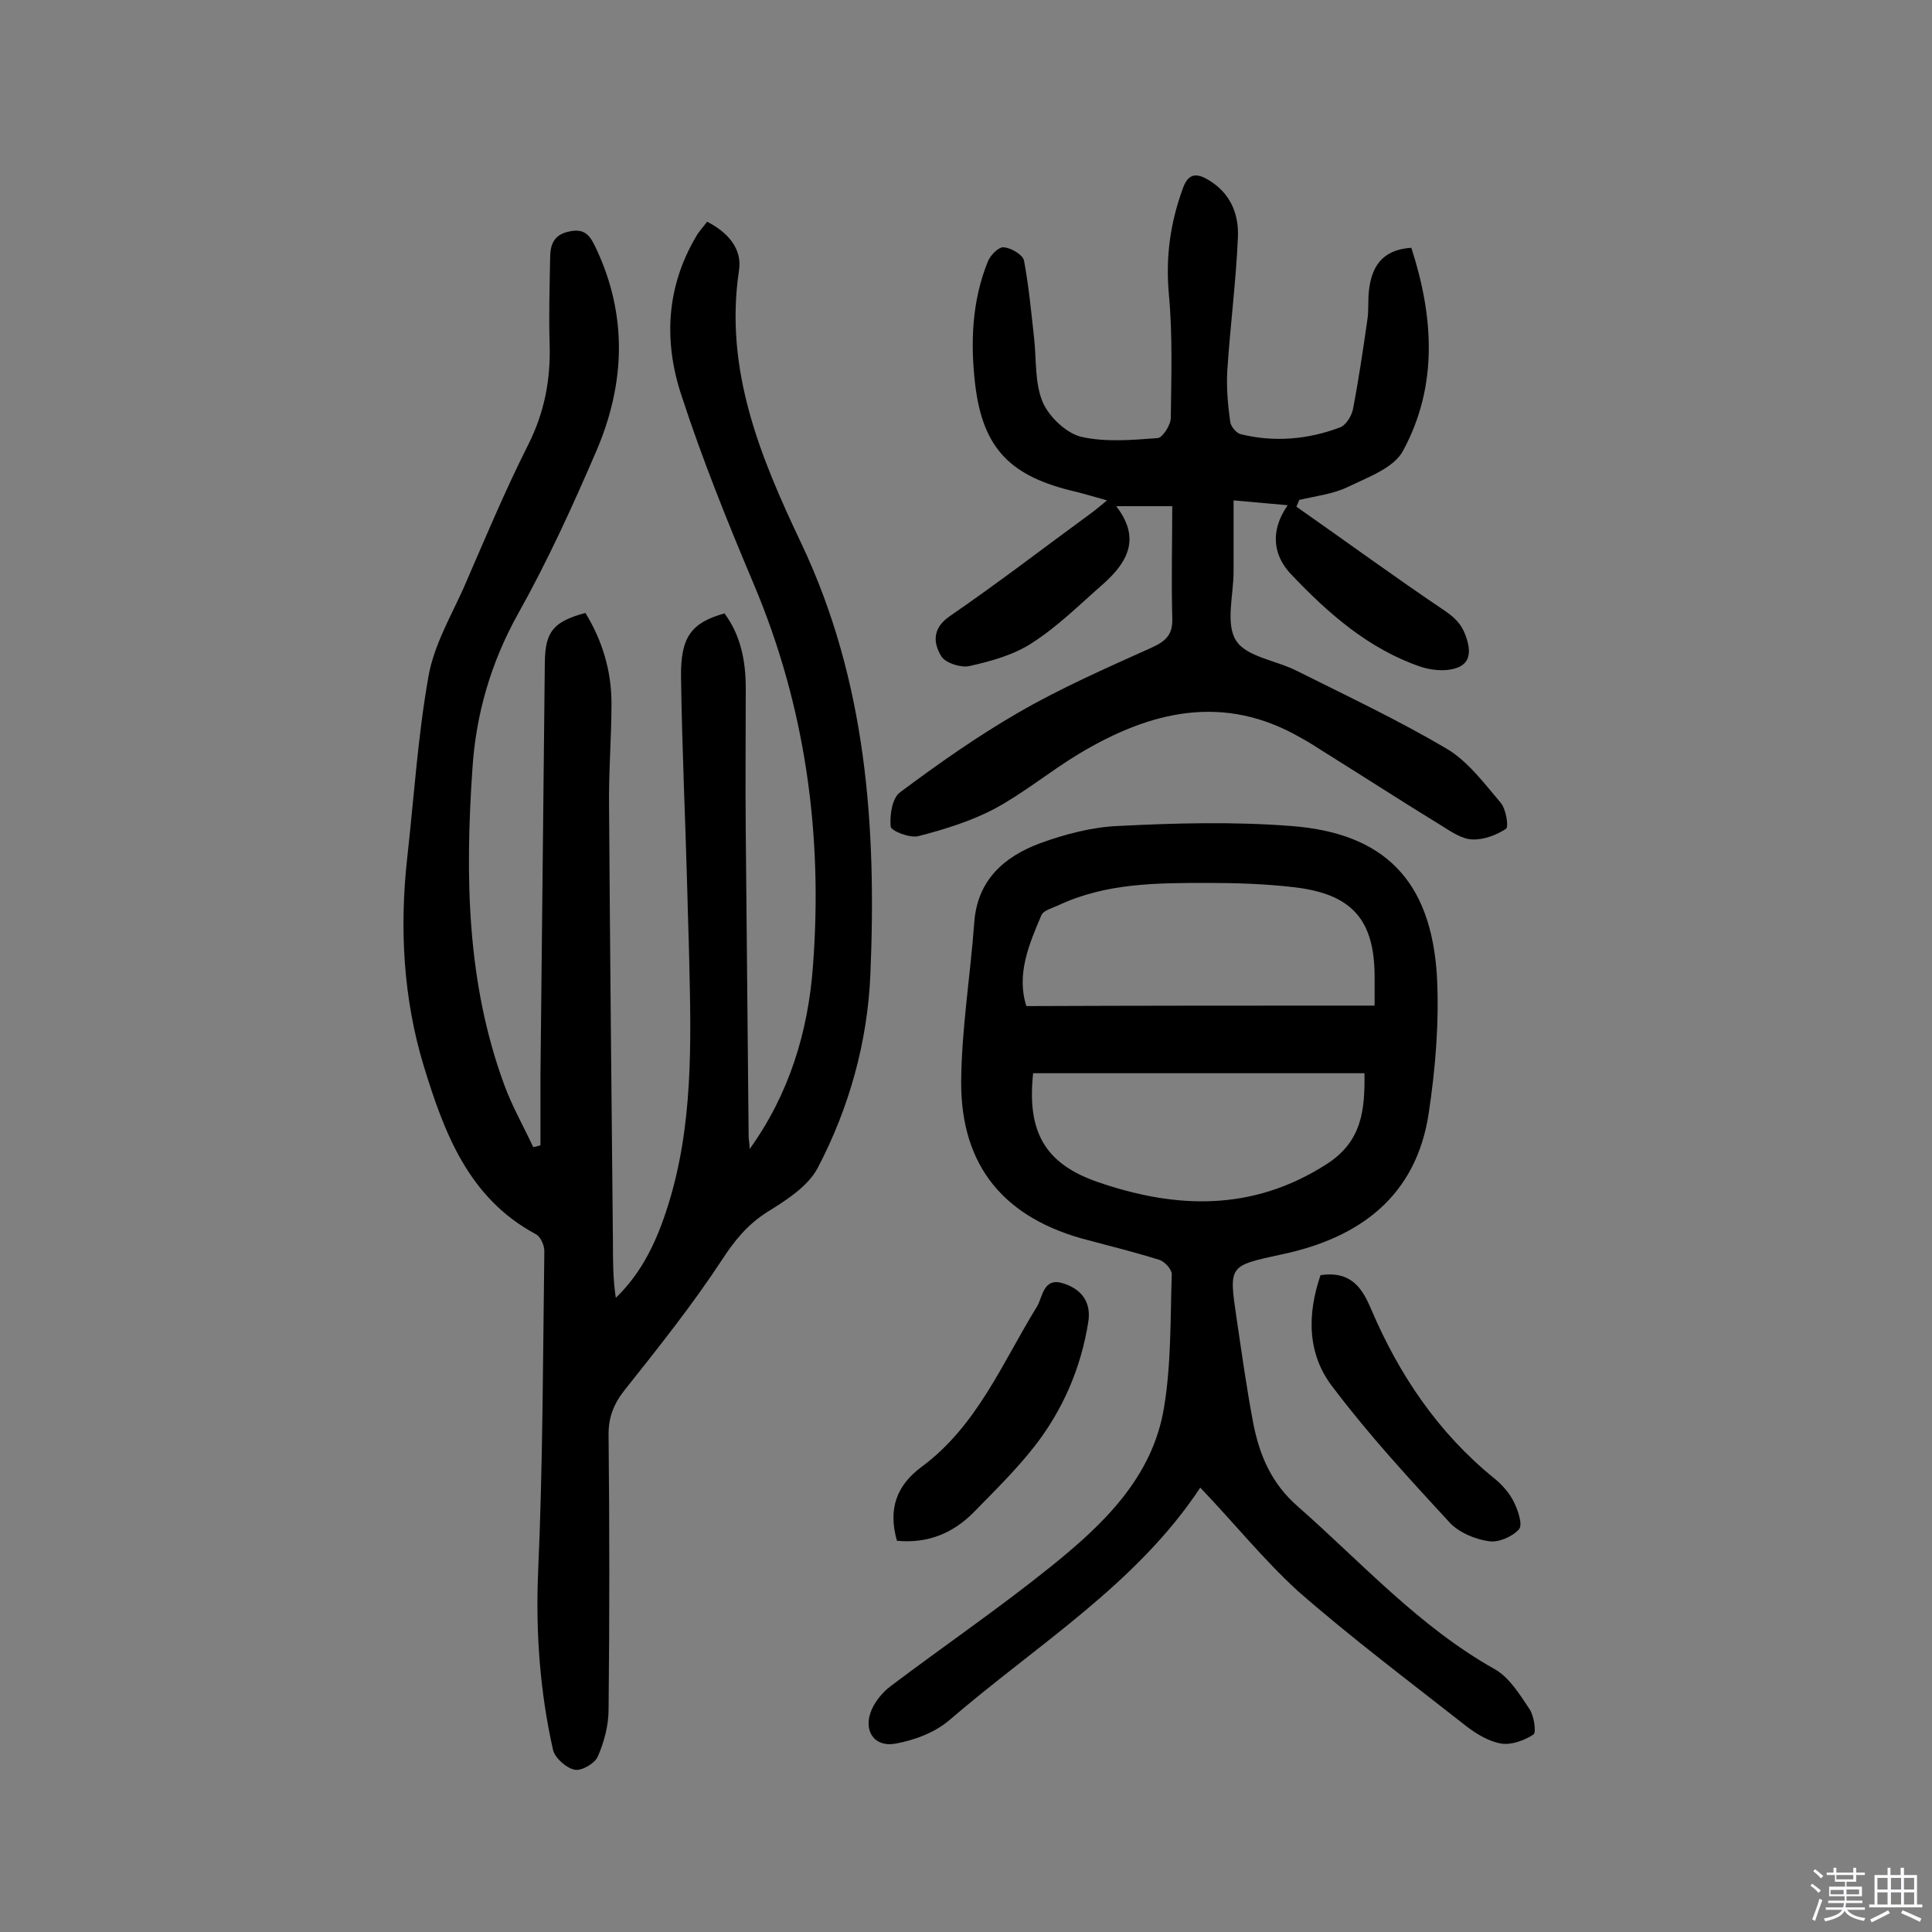
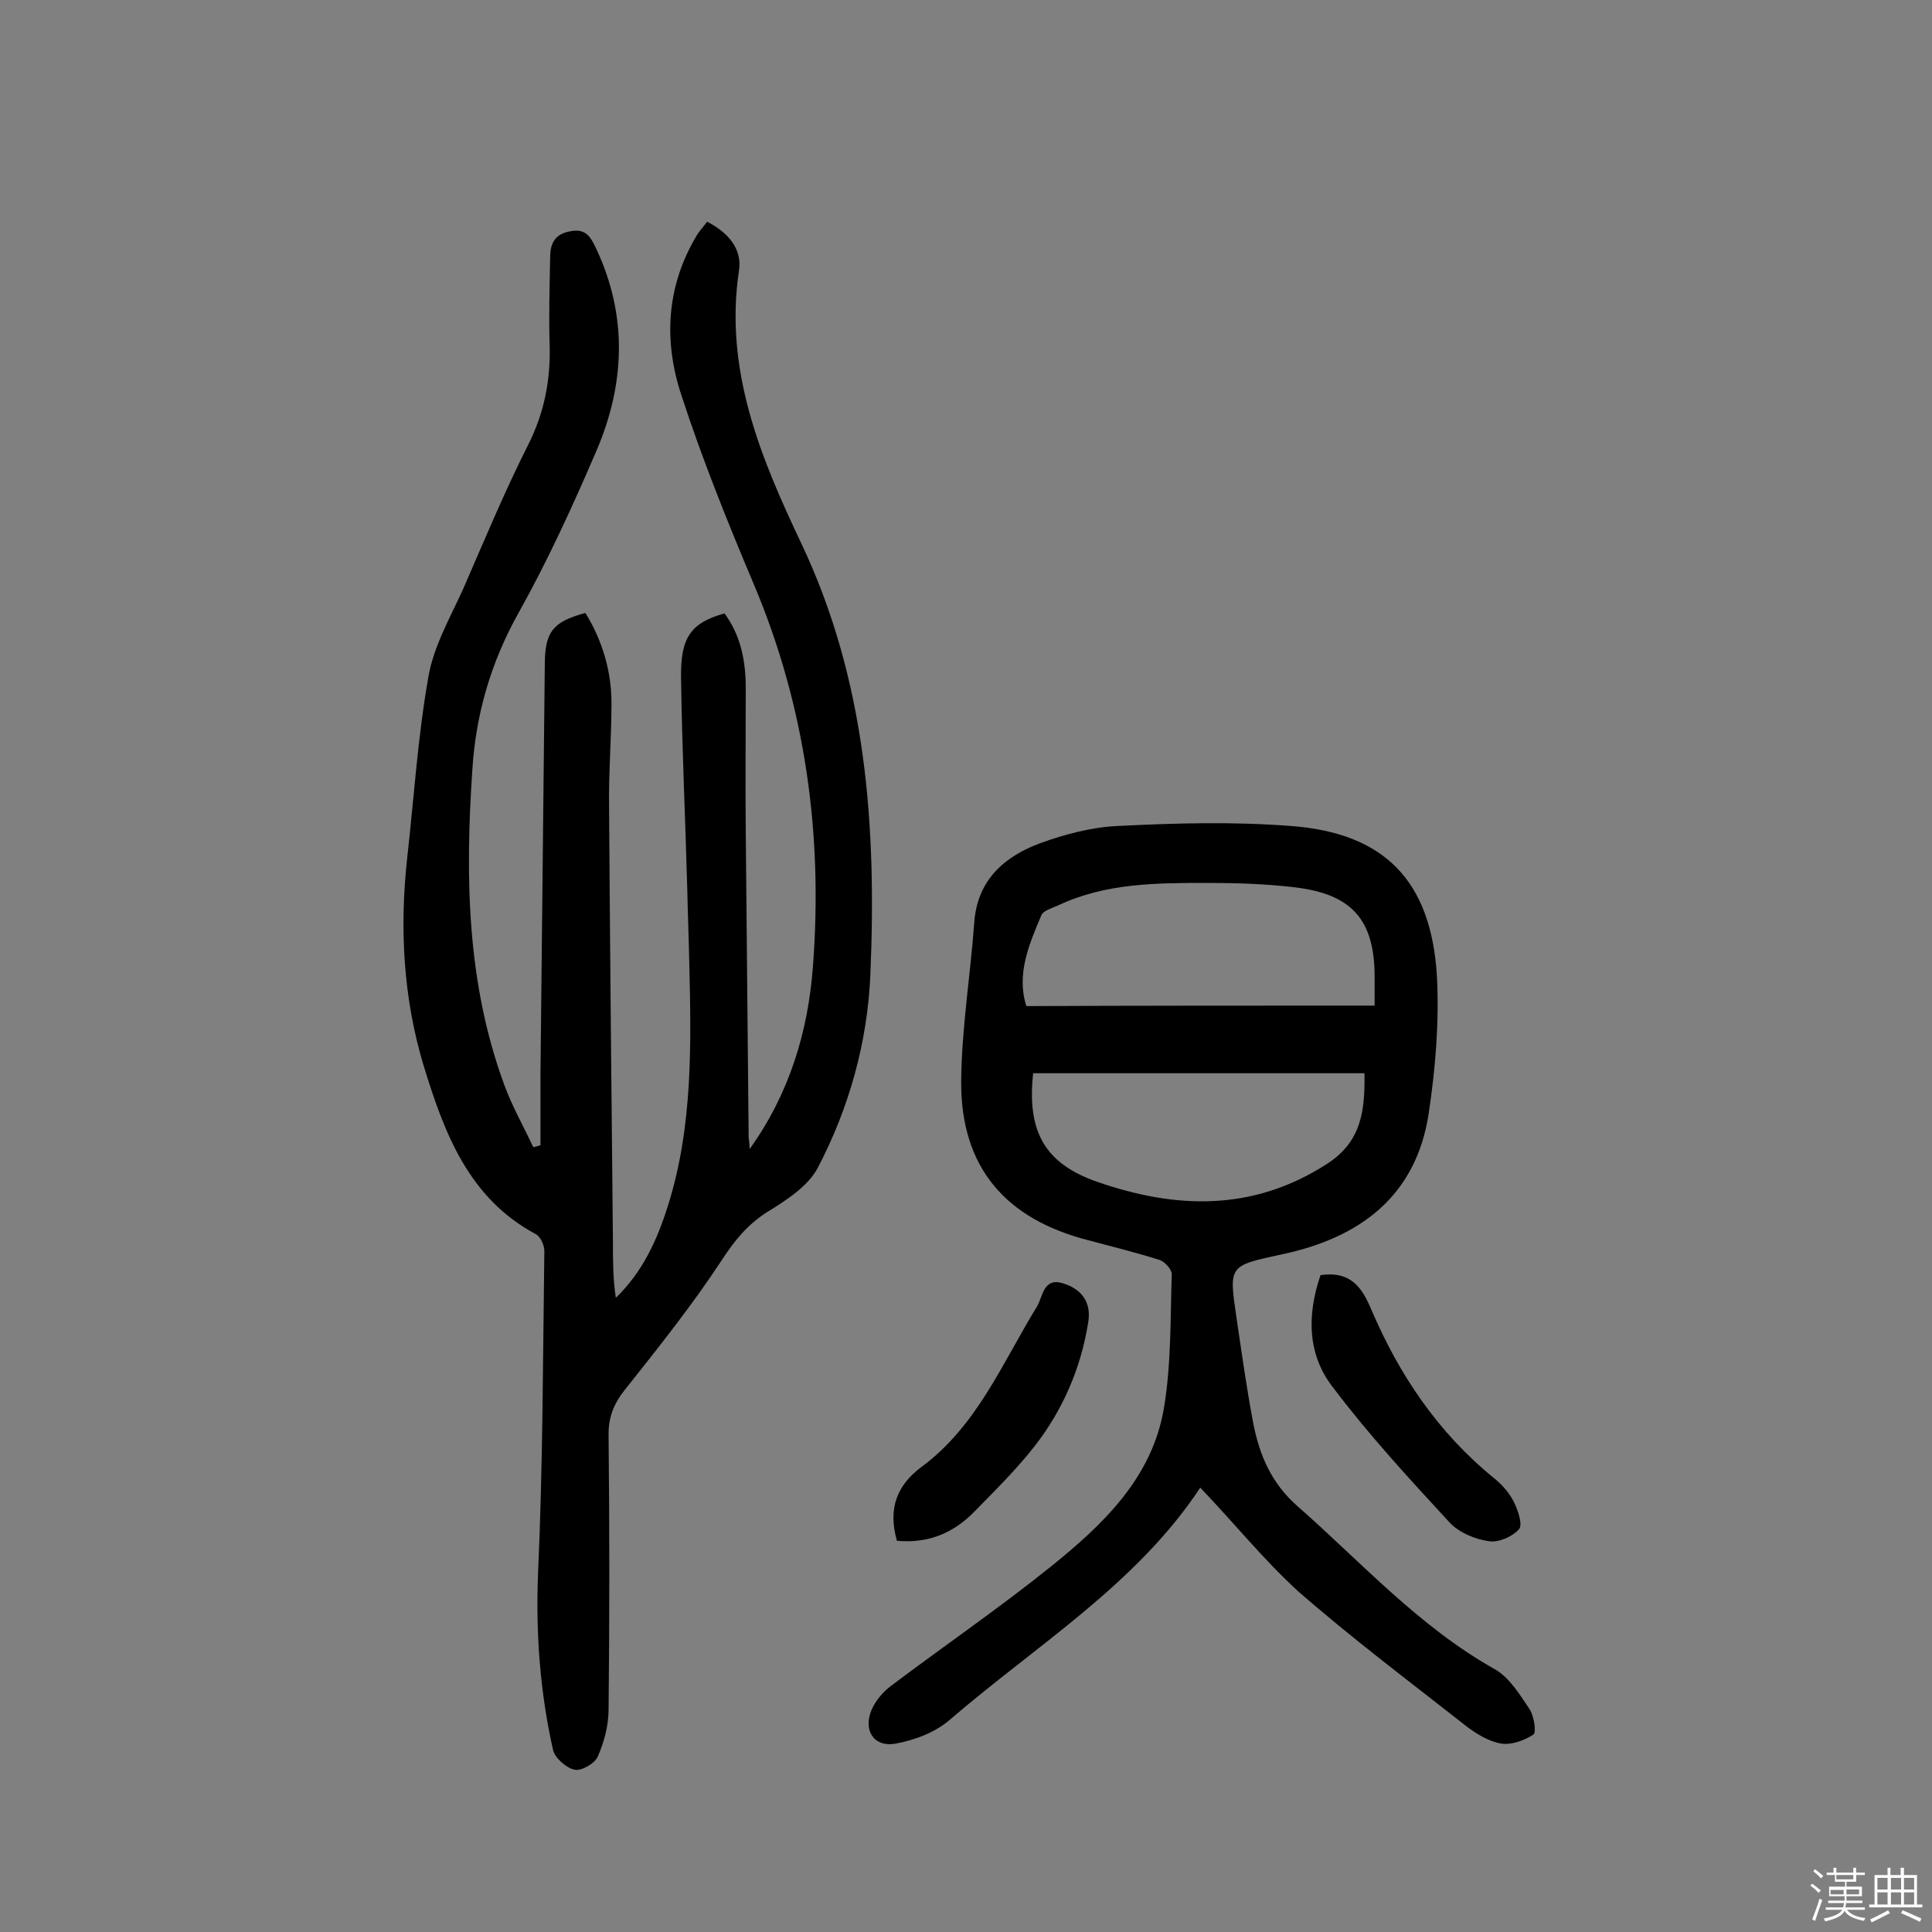
<svg xmlns="http://www.w3.org/2000/svg" enable-background="new 0 0 400 400" viewBox="0 0 400 400">
  <rect x="0" y="0" width="400" height="400" fill="#808080" stroke="none" />
  <path d="m374.8 390.4.4-.4c.7.5 1.3 1 1.8 1.4l-.5.5c-.5-.6-1.1-1.1-1.7-1.5zm1 7.3-.6-.3c.5-1.4 1.1-2.8 1.5-4.3.2.1.4.2.6.3-.5 1.3-1 2.8-1.5 4.3zm-.4-10.3.4-.4c.4.3 1 .8 1.7 1.4l-.5.5c-.4-.5-1-1-1.6-1.5zm2.5.3h1.7v-1h.6v1h3.5v-1h.6v1h1.8v.5h-1.8v1.4h-2v1h3.2v2h-3.2v.9h3.3v.5h-3.4c0 .3-.1.6-.1.9h4v.5h-3.7c.7.9 1.9 1.5 3.8 1.7-.1.2-.2.4-.3.6-2.1-.4-3.5-1.1-4-2.1-.4 1-1.8 1.7-4 2.2-.1-.2-.2-.4-.3-.6 2.1-.4 3.4-1 3.8-1.8h-3.4v-.5h3.6c.1-.3.1-.6.2-.9h-3.3v-.5h3.4c0-.3 0-.6 0-.9h-3.2v-2h3.3v-1h-2.1v-1.4h-1.7v-.5zm1.1 3.5v1h2.7c0-.3 0-.4 0-.4 0-.1 0-.2 0-.2 0-.1 0-.2 0-.3h-2.7zm1.2-3v.9h3.5v-.9zm4.7 3h-2.6v.6.4h2.6z" fill="#fbfafc" />
  <path d="m393.6 386.7h.6v1.5h2.7v6.1h1.1v.6h-11v-.6h1.1v-6.1h2.7v-1.5h.6v1.5h2.1v-1.5zm-2.7 8.8.4.6c-1.2.6-2.5 1.3-3.8 1.9-.1-.2-.2-.4-.3-.6 1.2-.6 2.5-1.2 3.7-1.9zm-2.2-6.7v2.4h2.1v-2.4zm0 3v2.5h2.1v-2.5zm2.8-3v2.4h2.1v-2.4zm0 3v2.5h2.1v-2.5zm6 6.1c-1.4-.7-2.7-1.3-3.9-1.8l.3-.6c1.5.6 2.7 1.2 3.9 1.7zm-1.2-9.1h-2.1v2.4h2.1zm-2.1 3v2.5h2.1v-2.5z" fill="#fbfafc" />
  <g fill="#010000">
    <path d="m155.2 237.9c8.2-11.4 12.1-24.3 13.1-37.7 2.1-27.3-1.5-53.9-12.3-79.4-5.4-12.8-10.6-25.7-14.9-38.9-3.7-11.1-3.2-22.4 3-32.9.6-1.1 1.5-2 2.3-3.1 4.3 2.2 7.3 5.6 6.6 10.1-3.1 20.6 4.5 38.8 12.9 56.5 13.5 28.5 15.6 58.6 14.3 89.3-.6 14-4.4 27.6-10.9 40-2 3.8-6.5 6.7-10.4 9.1-4.1 2.6-6.8 5.9-9.4 9.9-6.1 9.3-13.1 18.1-20.1 26.9-2.4 3-3.5 5.9-3.4 9.7.2 18.8.2 37.7 0 56.5 0 3.3-.9 6.7-2.2 9.7-.6 1.5-3.4 3.1-4.8 2.8-1.7-.3-4.1-2.4-4.5-4.1-2.7-12-3.6-24.2-3.1-36.6 1-22.2 1-44.5 1.3-66.7 0-1.2-.8-3-1.8-3.5-14-7.5-19-21.2-23.2-34.9-4.2-13.9-5-28.4-3.4-42.9 1.4-12.5 2.2-25.2 4.4-37.6 1.1-6.4 4.6-12.4 7.3-18.4 4.3-9.9 8.5-20 13.4-29.7 3.3-6.6 4.6-13.3 4.4-20.6-.2-6 0-12 .1-18 0-2.8.8-4.9 4.1-5.5 3.3-.7 4.3 1.2 5.4 3.5 6.6 14 6 28.1.1 41.9-4.9 11.4-10.1 22.8-16.2 33.7-5.7 10.2-8.8 21-9.5 32.3-1.5 22.1-1.2 44.1 6.6 65.3 1.6 4.4 4 8.6 6 12.9.5-.1 1-.2 1.5-.4 0-4.9 0-9.9 0-14.8.3-28.4.6-56.8.9-85.2.1-6.4 1.8-8.4 8.4-10.2 3.5 5.7 5.4 12 5.4 18.7 0 7.1-.6 14.3-.5 21.4.2 30 .5 60.1.8 90.1 0 3.8 0 7.7.6 11.6 5.6-5.4 8.6-12.1 10.8-19.1 5.2-16.5 4.8-33.6 4.4-50.6-.1-4.9-.3-9.7-.4-14.6-.4-14.8-1.1-29.5-1.3-44.3-.1-8.3 2.2-11.2 9-13.1 3.4 4.6 4.4 9.9 4.4 15.5 0 9.9-.1 19.8 0 29.7.2 21.1.4 42.2.6 63.3.1.9.2 1.6.2 2.4z" />
    <path d="m248.5 308c-13.2 20-33.9 32.6-51.9 48.1-3 2.6-7.3 4.2-11.2 4.9-4.5.8-6.8-2.8-4.9-7.1.8-1.8 2.3-3.6 3.9-4.8 11-8.3 22.4-16.1 33.1-24.7 10.8-8.7 21.1-18.4 23.5-33 1.5-9 1.3-18.4 1.6-27.6 0-1-1.5-2.7-2.7-3-4.8-1.5-9.6-2.7-14.5-4-17.3-4.4-26.5-15.2-26.4-32.9.1-11 1.9-21.9 2.7-32.8.6-8.8 6.1-13.7 13.6-16.5 5.2-1.9 10.9-3.4 16.4-3.6 11.8-.6 23.7-.9 35.4 0 19.5 1.4 29.2 11.3 30.4 31.1.5 9.4-.3 19.1-1.7 28.4-2.6 17.2-14.3 25.8-30.4 29.2-11 2.4-11 2.2-9.4 13.1 1.1 7.4 2.1 14.7 3.5 22 1.3 6.6 3.8 12.4 9.2 17.1 13.2 11.6 25.1 24.9 40.8 33.7 3 1.7 5.2 5.3 7.2 8.3.9 1.4 1.4 4.7.8 5.2-1.8 1.2-4.5 2.2-6.6 1.9-2.6-.4-5.2-2-7.3-3.6-11.7-9.2-23.7-18.2-34.9-28-7.2-6.6-13.3-14.2-20.2-21.4zm36.1-99.8c0-2.7 0-4.3 0-5.9 0-11.9-4.7-17.2-16.6-18.6-5.9-.7-12-.9-17.9-.9-10.5 0-21.1 0-30.9 4.6-1.3.6-3.2 1.1-3.6 2.1-2.6 6.1-5.2 12.3-3.1 18.8 24.1-.1 47.9-.1 72.1-.1zm-70.7 14c-1.3 12.1 2.4 18.7 13.3 22.5 16.2 5.6 32.1 6.2 47.5-3.7 7.3-4.7 7.9-11.2 7.8-18.8-23 0-45.6 0-68.6 0z" />
-     <path d="m242.7 104.8c-3.9 0-7.4 0-11.6 0 5.2 6.7 2.3 11.7-2.8 16.2-4.8 4.2-9.3 8.7-14.6 12.1-3.8 2.5-8.5 3.8-13 4.8-1.7.4-4.9-.6-5.8-2-1.7-2.8-1.9-5.8 1.7-8.3 9.9-6.8 19.4-14.1 29.1-21.2 1-.7 2-1.6 3.5-2.8-2.5-.7-4.5-1.3-6.5-1.8-13.4-3.1-19.2-8.8-20.8-22.2-1-8.5-.7-17.2 2.6-25.4.5-1.3 2.2-3.1 3.3-3 1.5.1 3.9 1.5 4.2 2.7 1 5.3 1.5 10.7 2.1 16.1.5 4.5.1 9.3 1.8 13.3 1.3 3 4.8 6.3 7.8 7.1 5.1 1.2 10.6.7 16 .3 1-.1 2.7-2.7 2.7-4.2.1-8.5.4-17.1-.4-25.6-.7-7.7.3-14.8 2.9-21.9 1-2.8 2.5-3.4 5.2-1.8 4.6 2.7 6.4 7 6.2 11.9-.4 9.2-1.6 18.4-2.2 27.6-.2 3.5.1 7.1.6 10.6.1 1 1.3 2.4 2.2 2.6 6.9 1.7 13.9 1.1 20.5-1.4 1.2-.4 2.4-2.3 2.7-3.7 1.2-6.2 2.1-12.4 3-18.6.3-1.9.1-3.9.3-5.8.5-5 2.6-8.7 8.8-9.1 4.6 14.2 5.6 28.5-1.7 42-1.9 3.6-7.3 5.5-11.4 7.5-3.1 1.5-6.7 1.9-10.1 2.7-.2.5-.4 1-.6 1.4 10.3 7.2 20.4 14.6 30.8 21.6 2.5 1.7 3.8 3.3 4.6 6.2 1.1 4-.7 5.6-4.1 6-1.8.2-3.9-.1-5.7-.7-10.7-3.7-19-11-26.6-19-3.6-3.7-4.7-8.8-.8-14.4-3.5-.3-6.6-.6-11.2-1v14.7c0 4.9-1.7 10.8.5 14.3 2.1 3.4 8.3 4.1 12.6 6.3 10.4 5.2 21 10.2 31 16.1 4.4 2.6 7.8 7.2 11.2 11.2 1.1 1.3 1.7 4.9 1.1 5.4-2 1.3-4.6 2.3-7 2.2-2.1-.1-4.2-1.5-6.1-2.7-8-4.9-15.9-10-23.9-15-1.8-1.1-3.5-2.3-5.4-3.3-16-9.3-31.2-5.6-45.9 3.2-6 3.6-11.4 8.1-17.5 11.4-4.9 2.6-10.4 4.3-15.8 5.7-1.8.5-5.8-1.1-5.8-2-.2-2.4.3-5.9 2-7.1 7.9-5.9 16-11.6 24.5-16.5 8.8-5.1 18.2-9.2 27.5-13.4 3.1-1.4 4.5-2.8 4.3-6.4-.2-7.7 0-15.2 0-22.9z" />
    <path d="m273.4 264c6.3-.9 8.6 2.6 10.5 7.1 5.8 13.6 13.9 25.6 25.5 35 1.6 1.3 3.1 3 4 4.8s1.9 4.8 1.1 5.7c-1.4 1.6-4.3 2.8-6.2 2.5-2.9-.4-6.2-1.8-8.1-3.8-8.3-9-16.7-18.1-24.1-27.9-5.5-6.9-5.5-15.2-2.7-23.4z" />
    <path d="m185.7 319c-1.9-6.7 0-11.5 5.1-15.3 11.5-8.5 16.7-21.5 23.9-33.2 1.2-2 1.3-6.1 5.4-4.8 3.9 1.2 5.9 4 5.2 8.1-1.5 9.4-5.2 18-11 25.5-3.9 5-8.4 9.4-12.8 13.9-4.3 4.3-9.5 6.4-15.8 5.8z" />
  </g>
</svg>